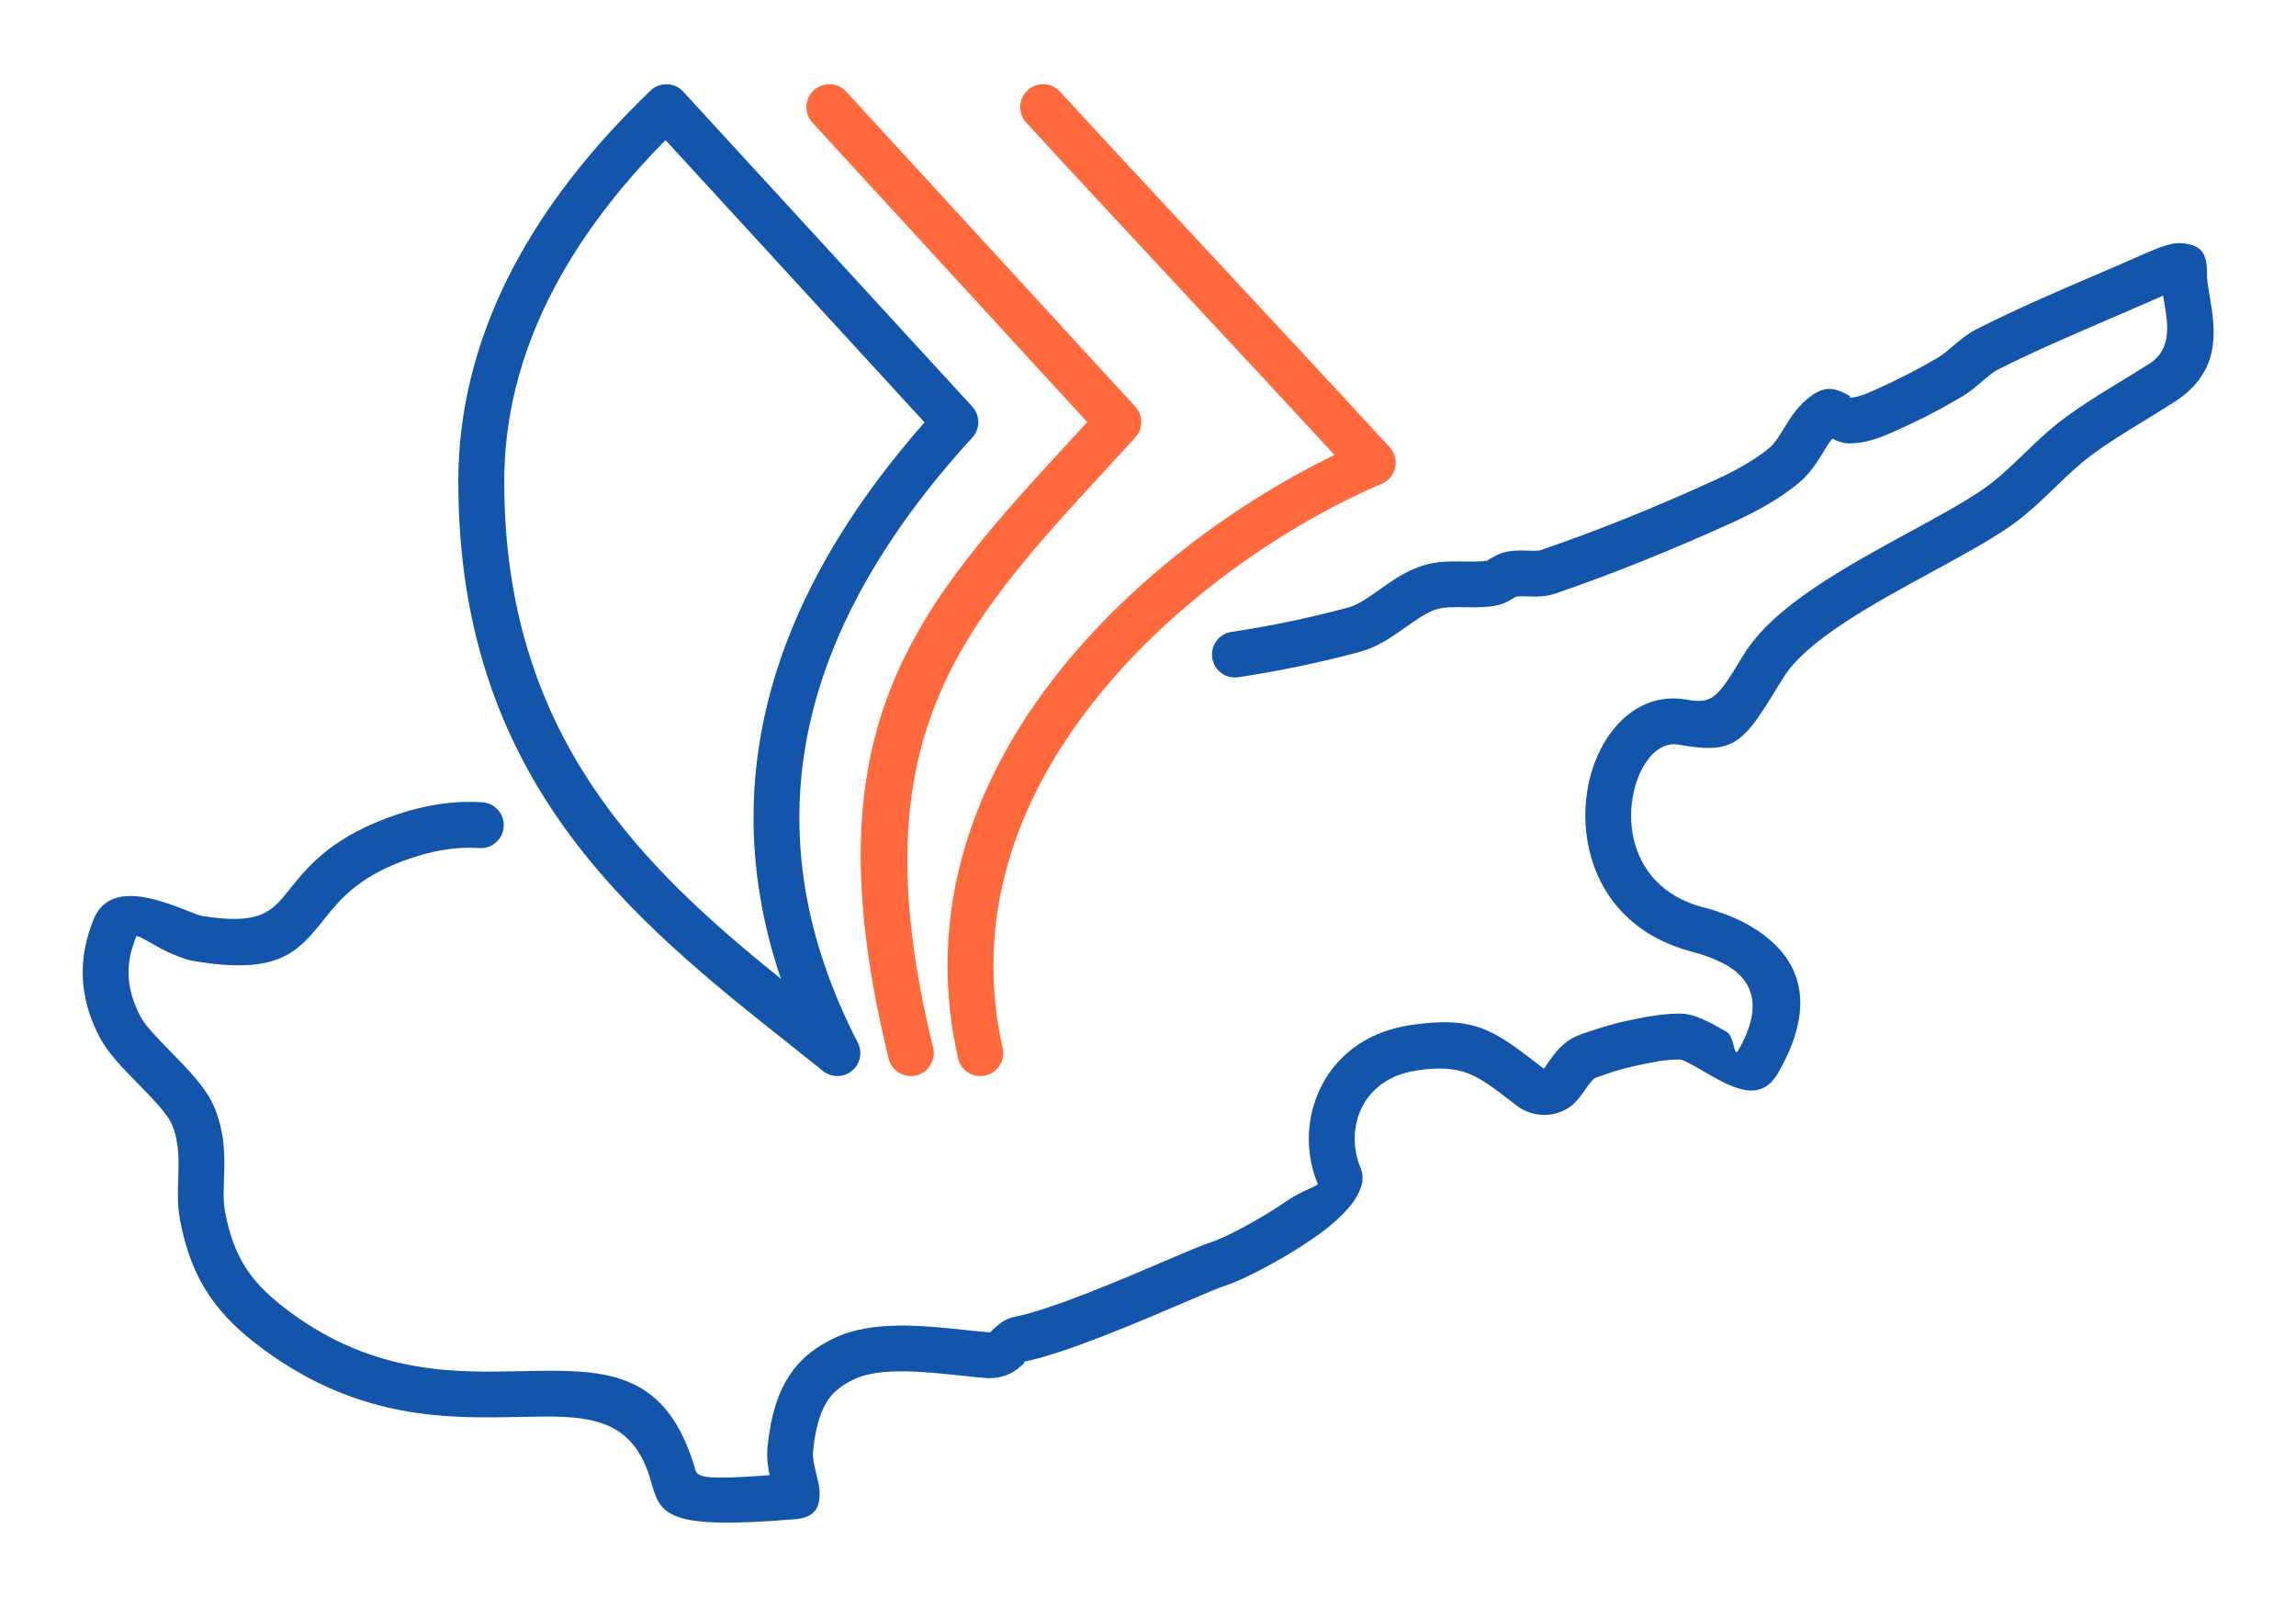
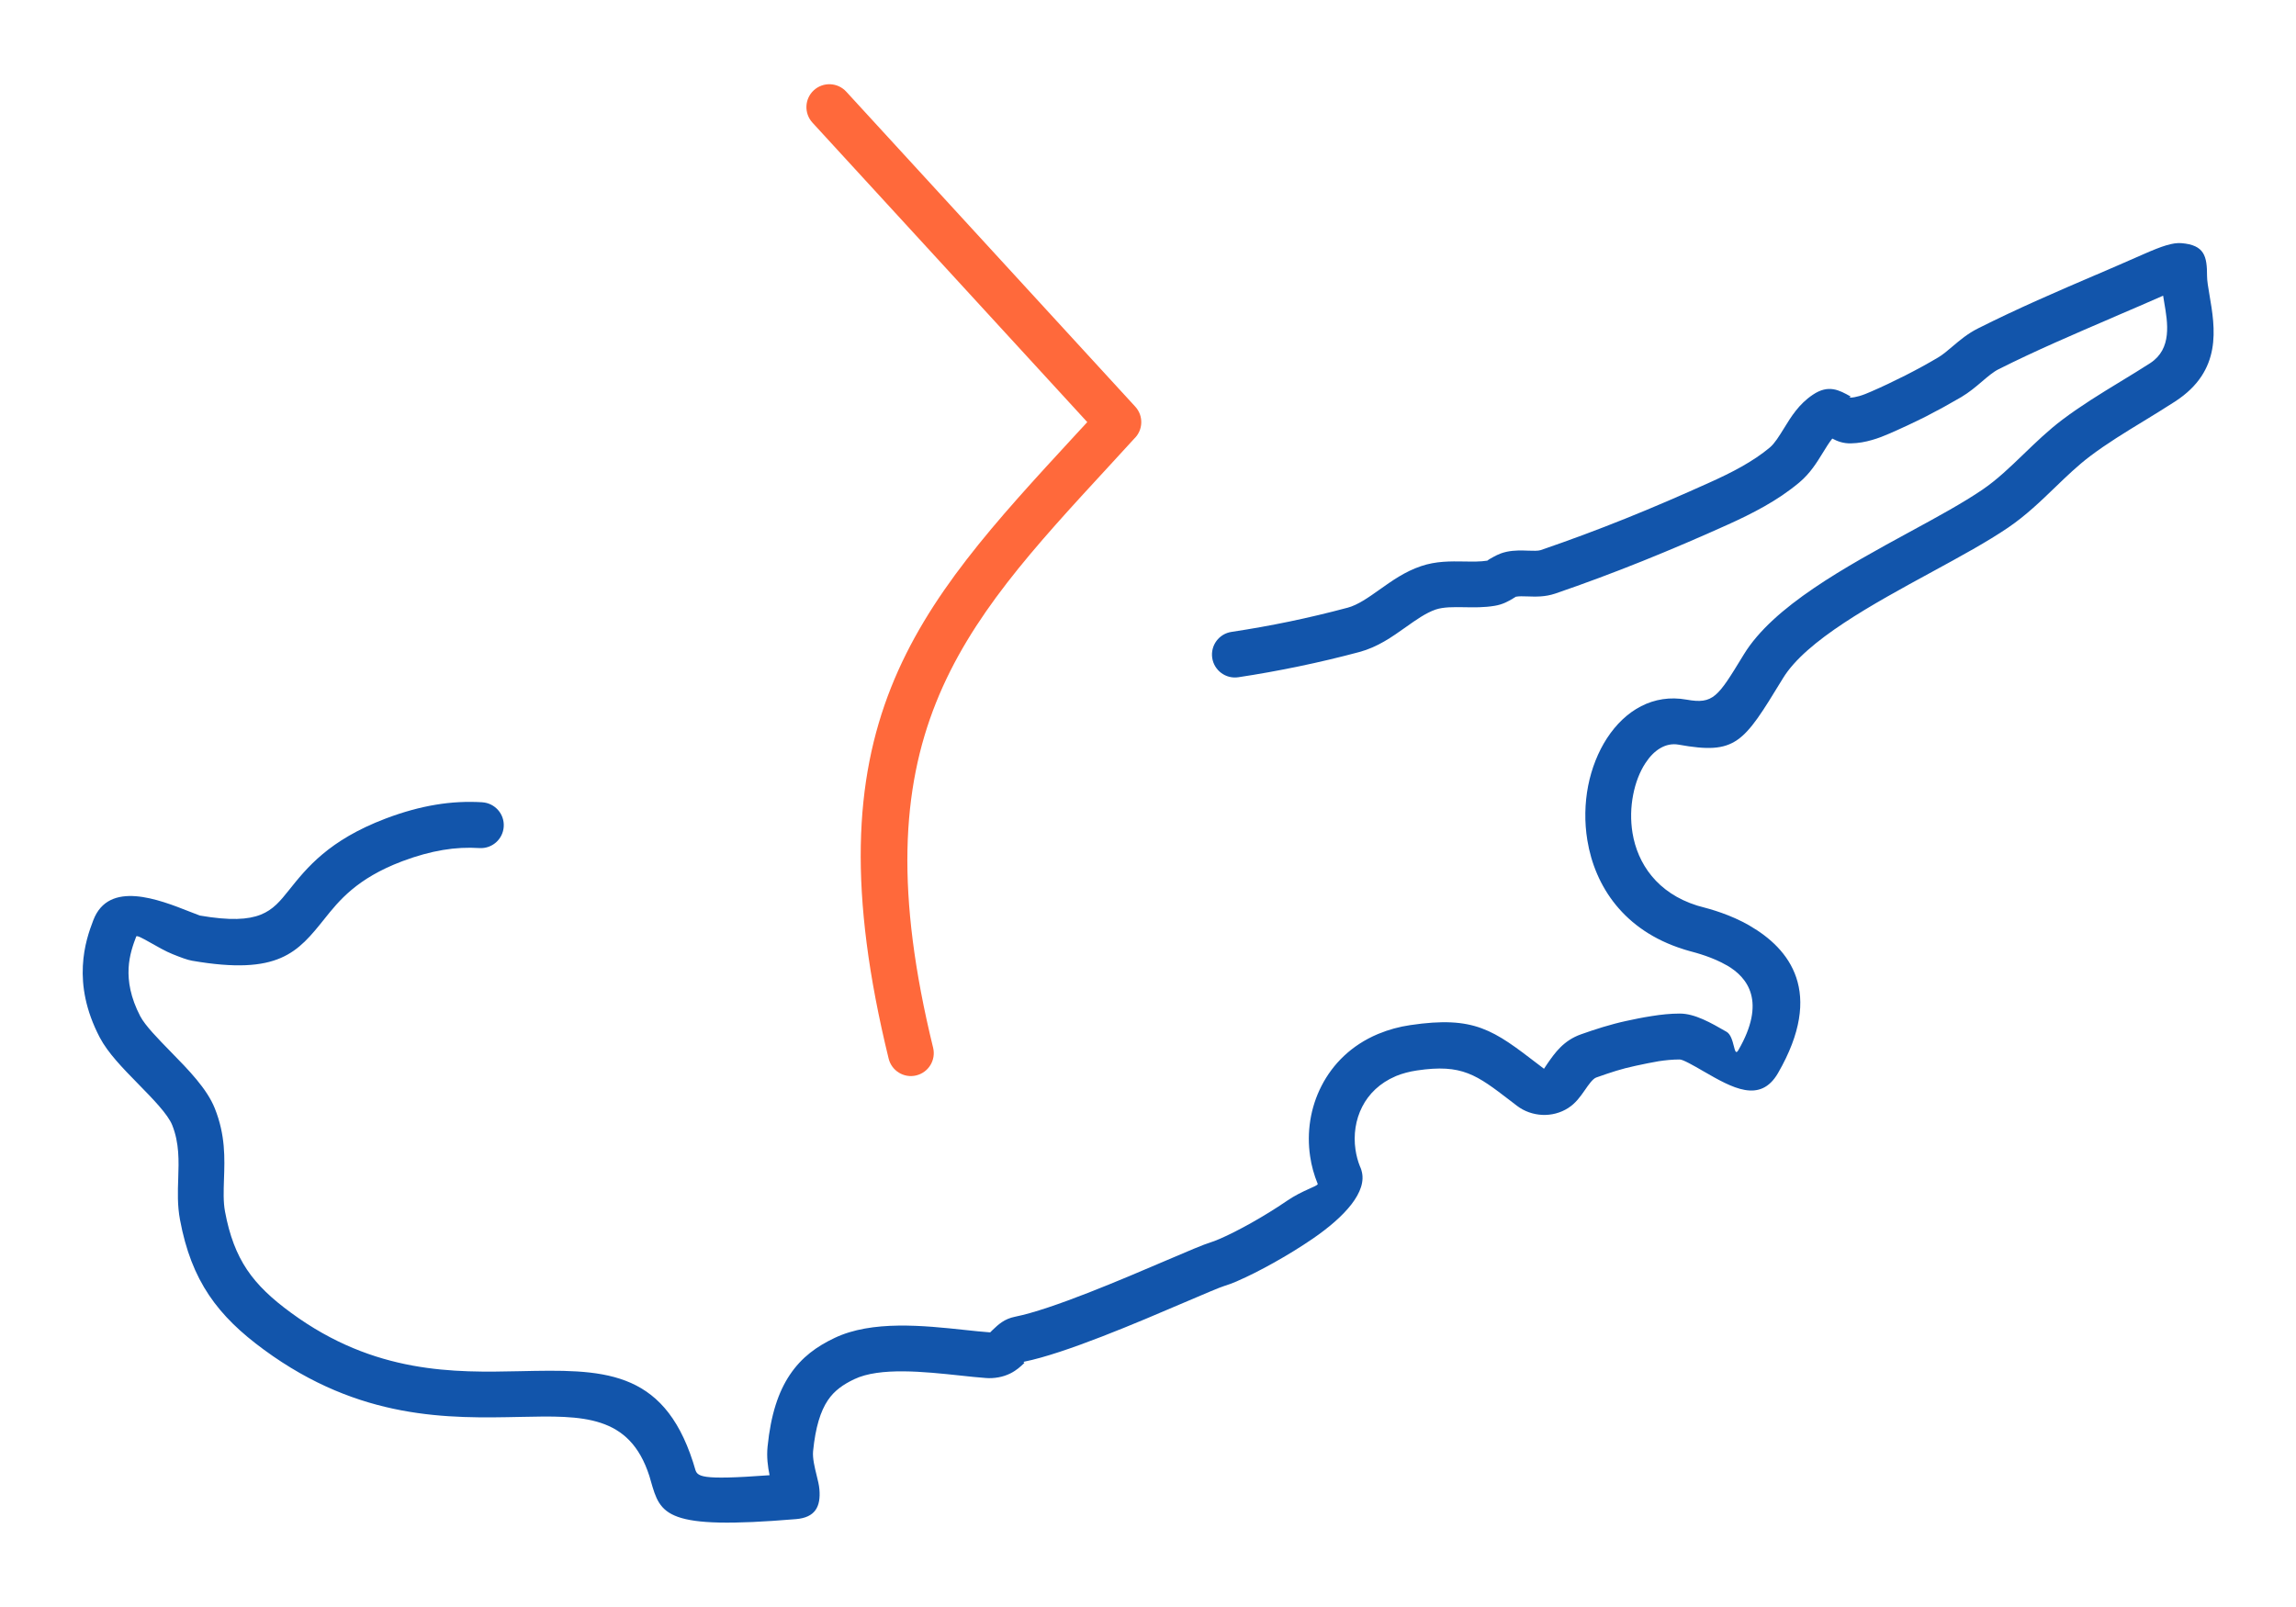
<svg xmlns="http://www.w3.org/2000/svg" xml:space="preserve" width="300px" height="210px" version="1.1" style="shape-rendering:geometricPrecision; text-rendering:geometricPrecision; image-rendering:optimizeQuality; fill-rule:evenodd; clip-rule:evenodd" viewBox="0 0 4458.2 3120.7">
  <defs>
    <style type="text/css">
   
    .fil0 {fill:none}
    .fil1 {fill:#1255ab;fill-rule:nonzero}
    .fil2 {fill:#ff693b;fill-rule:nonzero}
   
  </style>
  </defs>
  <g id="Layer_x0020_1">
    <g id="_3055635372480">
-       <rect class="fil0" width="4458.2" height="3120.7" />
      <path class="fil1" d="M936.5 1558c24.5,1.6 43.2,22.7 41.6,47.2 -1.5,24.6 -22.6,43.2 -47.2,41.7 -23.1,-1.5 -46.5,-0.4 -70.8,3.7 -24.6,4.1 -50.4,11.2 -78,21.5l-2.1 0.8c-87.3,33.2 -121.8,76.2 -149.9,111.4 -51.9,64.8 -88.4,110.5 -257,81.4 -9.8,-1.7 -22.2,-6.5 -37.7,-12.7 -27.5,-10.8 -68.8,-39.9 -70.9,-34.3 -5.7,14.8 -13.5,36.2 -14.8,61.5 -1.3,25.5 3.6,56.7 22.6,93.2 9.6,18.3 34.2,43.4 59.2,69 34.8,35.5 70.4,71.9 85.6,110 20.8,52.2 19.3,96.4 17.8,138.4 -0.7,21.9 -1.5,43.1 2,61.8 8.7,47 22.5,82.8 42.7,113 20.4,30.5 48.5,56.7 85.6,83.8 162.7,119.4 318.1,116.1 444.1,113.4 158,-3.4 277.5,-6 336.3,176.3 2.3,7.1 3.1,10 3.8,12.5 4.5,15.7 6.8,23.4 144.9,13.2 -3.4,-16.5 -5.9,-35.3 -3.9,-55.3 6.3,-63 21.3,-106.9 43.2,-139.6 23.2,-34.6 52.6,-55.3 86.8,-71.6 72.7,-34.8 173.2,-24.1 253,-15.6 16.8,1.8 32.5,3.5 47.6,4.6l1.7 0.1c0.7,-0.7 2.4,-2.5 4.6,-4.6 11.4,-10.8 22.7,-21.6 43.8,-25.8 71.4,-14.3 206.8,-72.2 294.9,-109.9 40.2,-17.2 71,-30.4 85.5,-34.8 3.5,-1 8.7,-3 15.2,-5.8l2.2 -0.9c33.6,-14.5 86.1,-43.5 129.8,-73.5 30.7,-21 59.3,-28.1 60,-32.8 -7.2,-17.6 -12.2,-35.7 -14.8,-53.8 -6.9,-46.3 0.4,-94.5 22.1,-136.7 21.9,-42.8 58.2,-79 109,-100.5l2.5 -1c18.7,-7.7 39.1,-13.4 61,-16.6 124.8,-18.5 161.4,9.6 248.5,76.4l11 8.4c1.2,-1.8 3.6,-5.6 6.6,-9.9 14.5,-20.9 31.3,-45 65.3,-57 12.7,-4.5 26.4,-9.2 42.5,-14.1 15.4,-4.6 30.5,-8.7 45,-11.8 15.3,-3.3 30.8,-6.6 49.6,-9.5 18.5,-3 36.8,-4.9 54.6,-4.9 29.4,0 60.3,17.8 90.9,35.4 16.4,9.5 13.4,52.1 23,35.5 54.3,-93.9 18.6,-140.9 -22.5,-164.6l-0.1 -0.1 -0.1 0.1c-27.1,-15.7 -57.8,-23.9 -72.8,-27.9 -2.5,-0.7 -4.4,-1.2 -8.9,-2.6l-2.4 -0.8c-115.5,-36.2 -171.8,-122.1 -186.5,-211.5 -5.9,-35.8 -5,-72 1.5,-105.6 6.7,-34.1 19.4,-66.1 36.7,-92.7 35.5,-54.3 89.8,-86.5 154.7,-74.8 51.7,9.3 60.7,-5.6 108.8,-84.3l2.2 -3.6c57.1,-93.5 197.7,-170.1 322.3,-238 53.4,-29 103.6,-56.4 141.1,-82 28.1,-19.1 54,-44 79.8,-68.9 24.1,-23.2 48.1,-46.4 75.3,-66.9 36,-27.1 74,-50.4 112.1,-73.6 20.2,-12.3 40.4,-24.6 58.5,-36.3 42.6,-27.8 34,-78.1 27.1,-118l-2.1 -12.9 -0.9 0.4c-27.1,12 -60.4,26.3 -93.8,40.6l0 0.1c-77,33.1 -154,66.1 -224.9,101.8 -9.9,4.9 -21,14.3 -32,23.7 -12.4,10.6 -24.9,21.1 -40.3,30.3 -22.7,13.3 -45.3,25.7 -67.7,37.2 -22.6,11.4 -46.7,22.7 -71.9,33.7 -10.5,4.6 -21.6,9 -33.6,12.4 -13,3.8 -26.6,6.3 -40.9,6.6 -15.2,0.4 -26.3,-4 -36.4,-9.3 -6.2,7.7 -12.2,17.5 -18.2,27.3 -12.3,20 -24.7,40.1 -45.8,57.9 -21.5,18 -44.4,33.2 -68,46.5 -23.5,13.3 -47.1,24.7 -70.4,35.2 -54.2,24.5 -109.5,48.2 -165.9,70.9 -56.3,22.6 -112.9,43.8 -169.6,63.2 -20,6.7 -37.4,6.1 -54.8,5.5 -7.9,-0.3 -15.7,-0.5 -21.6,0.6l-0.3 0.1 -5.4 3.3 0 0.1c-9.9,5.8 -19.9,11.6 -35.7,14.2 -20.5,3.4 -40,3.1 -59.5,2.7 -19.9,-0.3 -39.7,-0.6 -54.9,4.5 -19,6.5 -38.3,20.2 -57.6,33.9 -27.5,19.5 -55,39.1 -91,48.7 -38.1,10.2 -77.2,19.5 -117.2,27.8 -39.6,8.2 -78.8,15.3 -117.5,21.1 -24.4,3.6 -47,-13.3 -50.6,-37.6 -3.5,-24.4 13.3,-47 37.7,-50.5 38.3,-5.8 75.7,-12.5 112.3,-20.1 37,-7.7 74.5,-16.6 112.3,-26.7l0.2 0c20.4,-5.4 41.3,-20.3 62.3,-35.2 24.7,-17.5 49.4,-35.1 80.5,-45.6 29.4,-10 57.1,-9.5 84.9,-9.1 15.3,0.3 30.6,0.5 43.8,-1.6l0.4 -0.2 1.8 -1.3c0.7,-0.5 1.6,-1.2 2.9,-2l0.1 0.1c9,-5.2 18,-10.5 30.6,-13.4l2.5 -0.6c14.9,-3 28.5,-2.5 42.1,-2 9.1,0.3 18.2,0.6 23.1,-1 55.9,-19.1 110.9,-39.6 165.1,-61.4 54,-21.7 108.2,-45.1 162.4,-69.6 21.8,-9.8 43.3,-20.1 63.1,-31.3 19.8,-11.2 38.4,-23.4 54.8,-37.2 9.2,-7.7 18.1,-22.2 27,-36.6 14.6,-23.8 29.2,-47.5 56.3,-65.7 30.5,-20.6 51.4,-8.9 73.1,3.2 0.9,0.5 0.1,1 -0.8,1.4l-0.6 1 0.8 0c5.6,-0.1 11.7,-1.3 17.9,-3.1 7.3,-2.1 15,-5.2 22.7,-8.6 21.7,-9.4 44,-20 67.1,-31.7 21.7,-11 42.7,-22.5 62.8,-34.4 9.1,-5.3 18.6,-13.4 28.1,-21.5 14.8,-12.5 29.6,-25.1 49.8,-35.2 77.6,-39 153.5,-71.7 229.4,-104.2l0 0 0.2 0c28.9,-12.5 57.9,-24.9 92.9,-40.4 35.2,-15.5 55.7,-22.2 72.3,-20.9 45,3.7 49.8,25.4 49.8,63.9 0,9.1 2.2,22 4.6,36 11.2,65.4 25.4,147.7 -66.5,207.5 -21.1,13.7 -40.9,25.7 -60.6,37.8 -35.8,21.8 -71.7,43.7 -104.7,68.6 -23.6,17.8 -45.5,38.9 -67.4,60 -28.6,27.6 -57.2,55.1 -91.2,78.3 -40.1,27.4 -92.8,56.1 -148.8,86.6 -114.7,62.4 -244.1,132.9 -288.9,206.3l-2.2 3.6c-74.7,122.3 -88.8,145.4 -200.4,125.3 -25.2,-4.5 -48.1,10.7 -64.4,35.8 -11.1,16.9 -19.3,38.1 -23.8,61.4 -4.7,23.8 -5.4,49.3 -1.3,74.3 9.8,59.4 47.7,116.6 125.5,141l7.6 2.1c18.6,4.9 56.7,15.2 94.4,36.9l0 0.1c76.9,44.5 146,128.6 55.1,286.1 -34.7,60 -89.1,28.7 -144.3,-3.1 -20,-11.6 -40.3,-23.2 -46.6,-23.2 -14.2,0 -27.8,1.4 -41,3.4 -12.8,2.1 -28.8,5.5 -44.8,8.9 -13.3,2.8 -25.8,6.1 -37.6,9.7 -11.2,3.4 -24.6,8 -38.7,13 -6.8,2.4 -14.8,13.9 -21.7,23.9 -9.5,13.6 -18,25.8 -32.7,35.3 -15.2,9.8 -33,14.2 -50.4,13.4 -17.6,-0.8 -35,-6.8 -49.2,-17.7l-12.5 -9.6c-66.1,-50.7 -93.9,-72 -181.6,-59 -14.9,2.2 -28.1,5.8 -39.8,10.5l-1.8 0.8c-30.5,13 -52,34.2 -64.7,59.1 -13,25.3 -17.3,54.8 -13.1,83.4 1.7,11.4 4.6,22.5 8.8,32.8l0.8 1.8c0.8,1.7 1.4,3.6 2,5.6l0 0.2c12.6,41.2 -33.3,90.5 -94.7,132.6 -47.7,32.7 -106.5,65 -145,81.6l-2.3 1.1c-8.7,3.7 -16.9,6.8 -24.3,9 -8.6,2.6 -38.1,15.2 -76.5,31.6 -91.7,39.3 -232.6,99.5 -312.2,115.5 -3.9,0.8 1.9,1.1 0,2.9 -7.3,6.8 -14.5,13.7 -26.6,19.8 -7.4,3.7 -15.4,6.3 -23.4,7.7 -8.3,1.5 -16.5,1.9 -24,1.3 -14.6,-1 -32,-2.9 -50.6,-4.9 -68.9,-7.3 -155.6,-16.6 -205.3,7.2 -21,10 -38.6,22 -51.3,41 -14,20.9 -23.9,51.7 -28.6,98.8 -1.3,13.7 3.2,31.9 6.7,46.1 2.6,10.5 4.9,19.6 5.6,28.1 2.8,33.7 -8.3,54.6 -45.5,57.7 -254.5,21.3 -263,-8.2 -281.9,-74.1l-2.8 -9.7c-38.4,-119.2 -129.5,-117.3 -249.8,-114.7 -139.6,3 -311.7,6.7 -498.5,-130.4 -45,-33 -79.9,-66 -106.8,-106.1 -27.1,-40.5 -45.2,-87 -56.3,-146.5 -5.2,-27.9 -4.3,-53.8 -3.4,-80.6 1.1,-33.1 2.3,-67.9 -11.6,-102.8 -8.4,-21.3 -37.7,-51.2 -66.4,-80.5 -29.6,-30.2 -58.7,-60 -74.5,-90.2 -27.7,-53.1 -34.7,-99.9 -32.7,-138.8 2,-39.2 12.6,-68.5 20.3,-88.7 30,-78.5 127.8,-40 186.6,-16.8 10.8,4.2 19.4,7.6 20.3,7.8 117.2,20.2 140.2,-8.4 172.7,-49 35,-43.9 77.8,-97.4 187.6,-139.2l2.4 -0.9c33,-12.4 64.4,-21 95.1,-26.1 31,-5.2 61,-6.6 90.6,-4.8zm2655.8 -786.8c-1.1,0.6 -2.3,1 -0.6,1l0.6 -1z" />
-       <path class="fil1" d="M889.9 935.3c0,-137.2 33.4,-268.3 94.9,-392.9 64.2,-129.8 159,-252.1 278.3,-366.4 17.7,-17 45.9,-16.5 62.9,1.2l561.9 612.4c16.5,17.9 15.5,45.7 -2.1,62.4 -88,96.5 -158.6,193.3 -211.8,290.2 -52.9,96.4 -88.5,192.8 -106.9,289.1 -18.8,98.2 -19.8,196.6 -3.5,295.1 16.5,99 50.6,198.5 102,298.4 11.2,21.9 2.7,48.7 -19.2,59.9 -16.4,8.5 -35.8,5.7 -49.1,-5.5 -16.8,-13.6 -39,-31.1 -61.4,-48.9 -305,-241.9 -646,-512.2 -646,-1095zm174.7 -353.5c-55.4,112.2 -85.5,230.2 -85.5,353.5 0,493.5 270,750 537.2,965.5 -18.1,-53.3 -31.6,-106.7 -40.4,-160.1 -18.1,-108.9 -17,-217.6 3.8,-326.1 20.2,-105.5 58.8,-210.6 116.3,-315.2 51.1,-93.2 117.5,-186.3 199.2,-279.2l-502.9 -548.1c-96.9,98 -174.1,201.3 -227.7,309.7z" />
      <path class="fil2" d="M1577.6 238.2c-16.6,-18.1 -15.5,-46.3 2.6,-62.9 18.1,-16.6 46.2,-15.5 62.9,2.6l561.2 611.7c16.5,17.9 15.5,45.7 -2.1,62.4l-48.8 53.2c-293.4,318.2 -488.3,529.7 -341.5,1129.6 5.7,23.8 -8.9,47.8 -32.8,53.6 -23.8,5.8 -47.8,-8.9 -53.6,-32.7 -158.1,-646.2 49.7,-871.6 362.4,-1210.8l23.3 -25.2 -533.6 -581.5z" />
-       <path class="fil2" d="M1992.8 238.2c-16.7,-18.1 -15.5,-46.3 2.6,-62.9 18.1,-16.6 46.2,-15.5 62.8,2.6 94.4,102.9 207.2,224 319.9,345.1 113.7,122.2 227.5,244.4 320.2,345.4 16.6,18.1 15.5,46.3 -2.6,62.9 -4.2,3.8 -8.8,6.7 -13.8,8.6 -197.8,84.7 -453.5,258.3 -610.7,495 -113.4,170.6 -175,374.3 -124.3,600.6 5.4,23.9 -9.6,47.7 -33.6,53.1 -23.9,5.4 -47.7,-9.7 -53.1,-33.6 -56.9,-253.6 11.2,-480.2 136.8,-669.3 153.5,-230.9 393.7,-405.2 594.3,-502.2 -85.1,-92.3 -181.7,-196.1 -278.3,-299.9 -113.8,-122.2 -227.5,-244.4 -320.2,-345.4z" />
    </g>
  </g>
</svg>